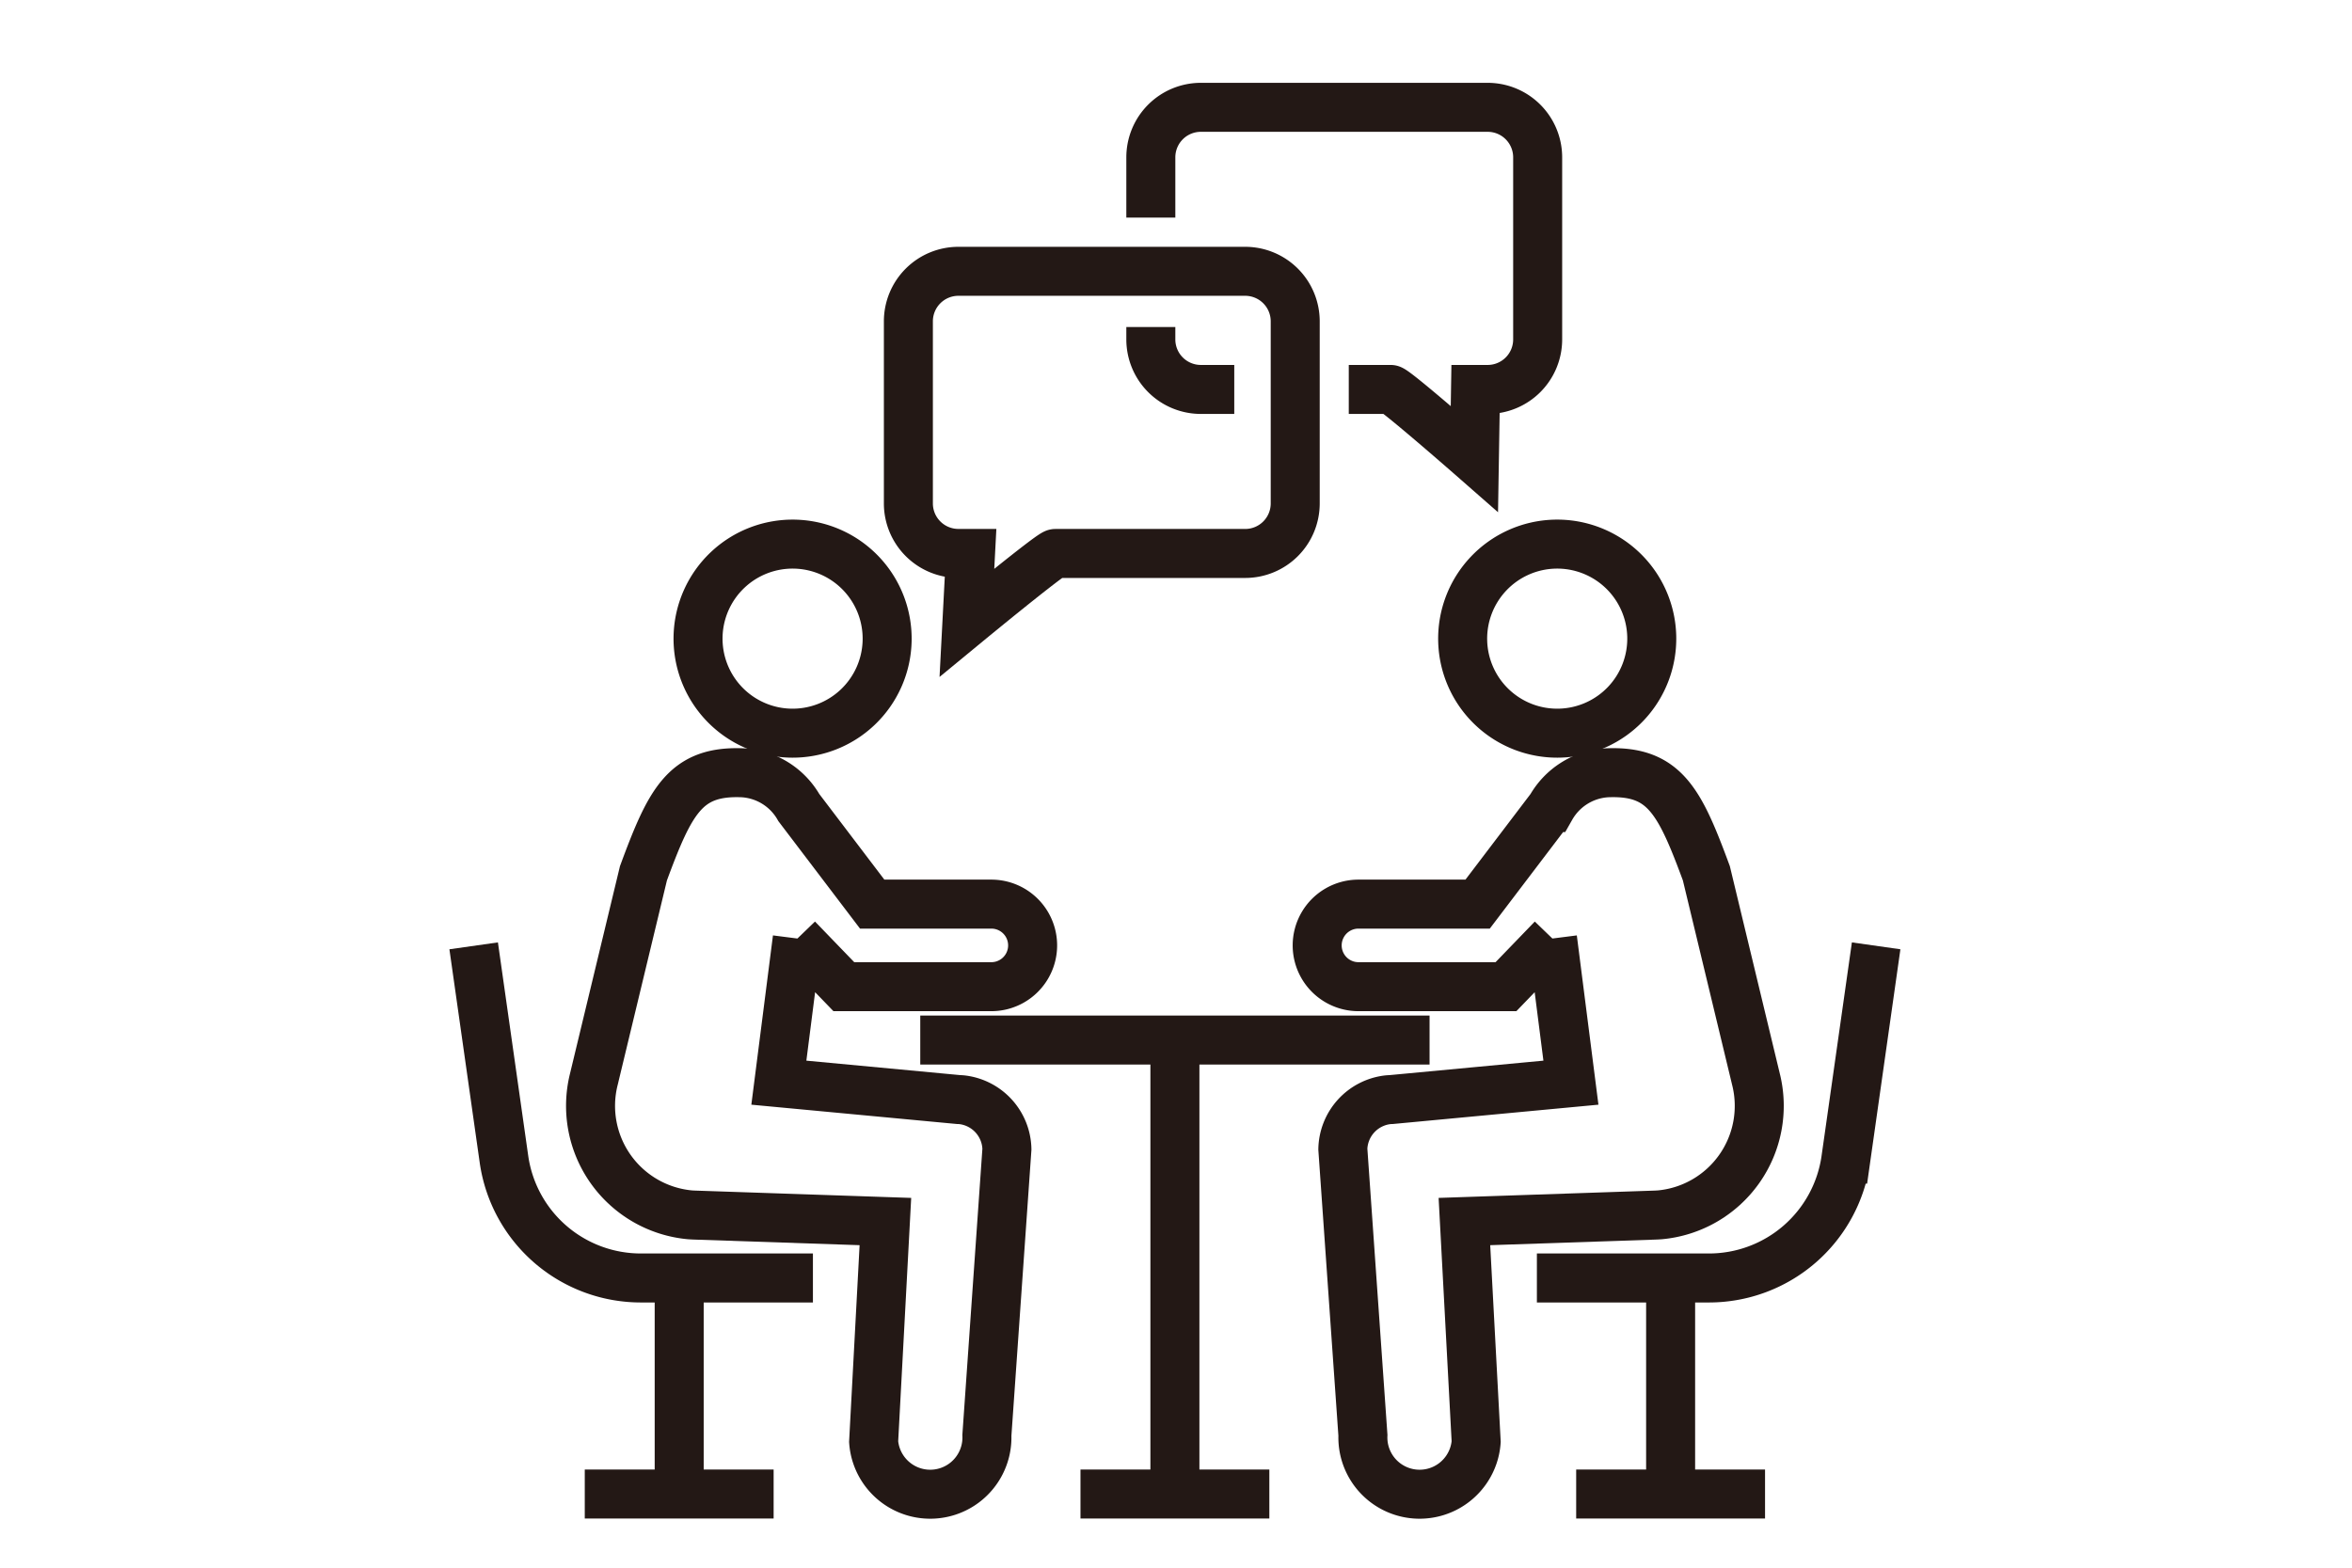
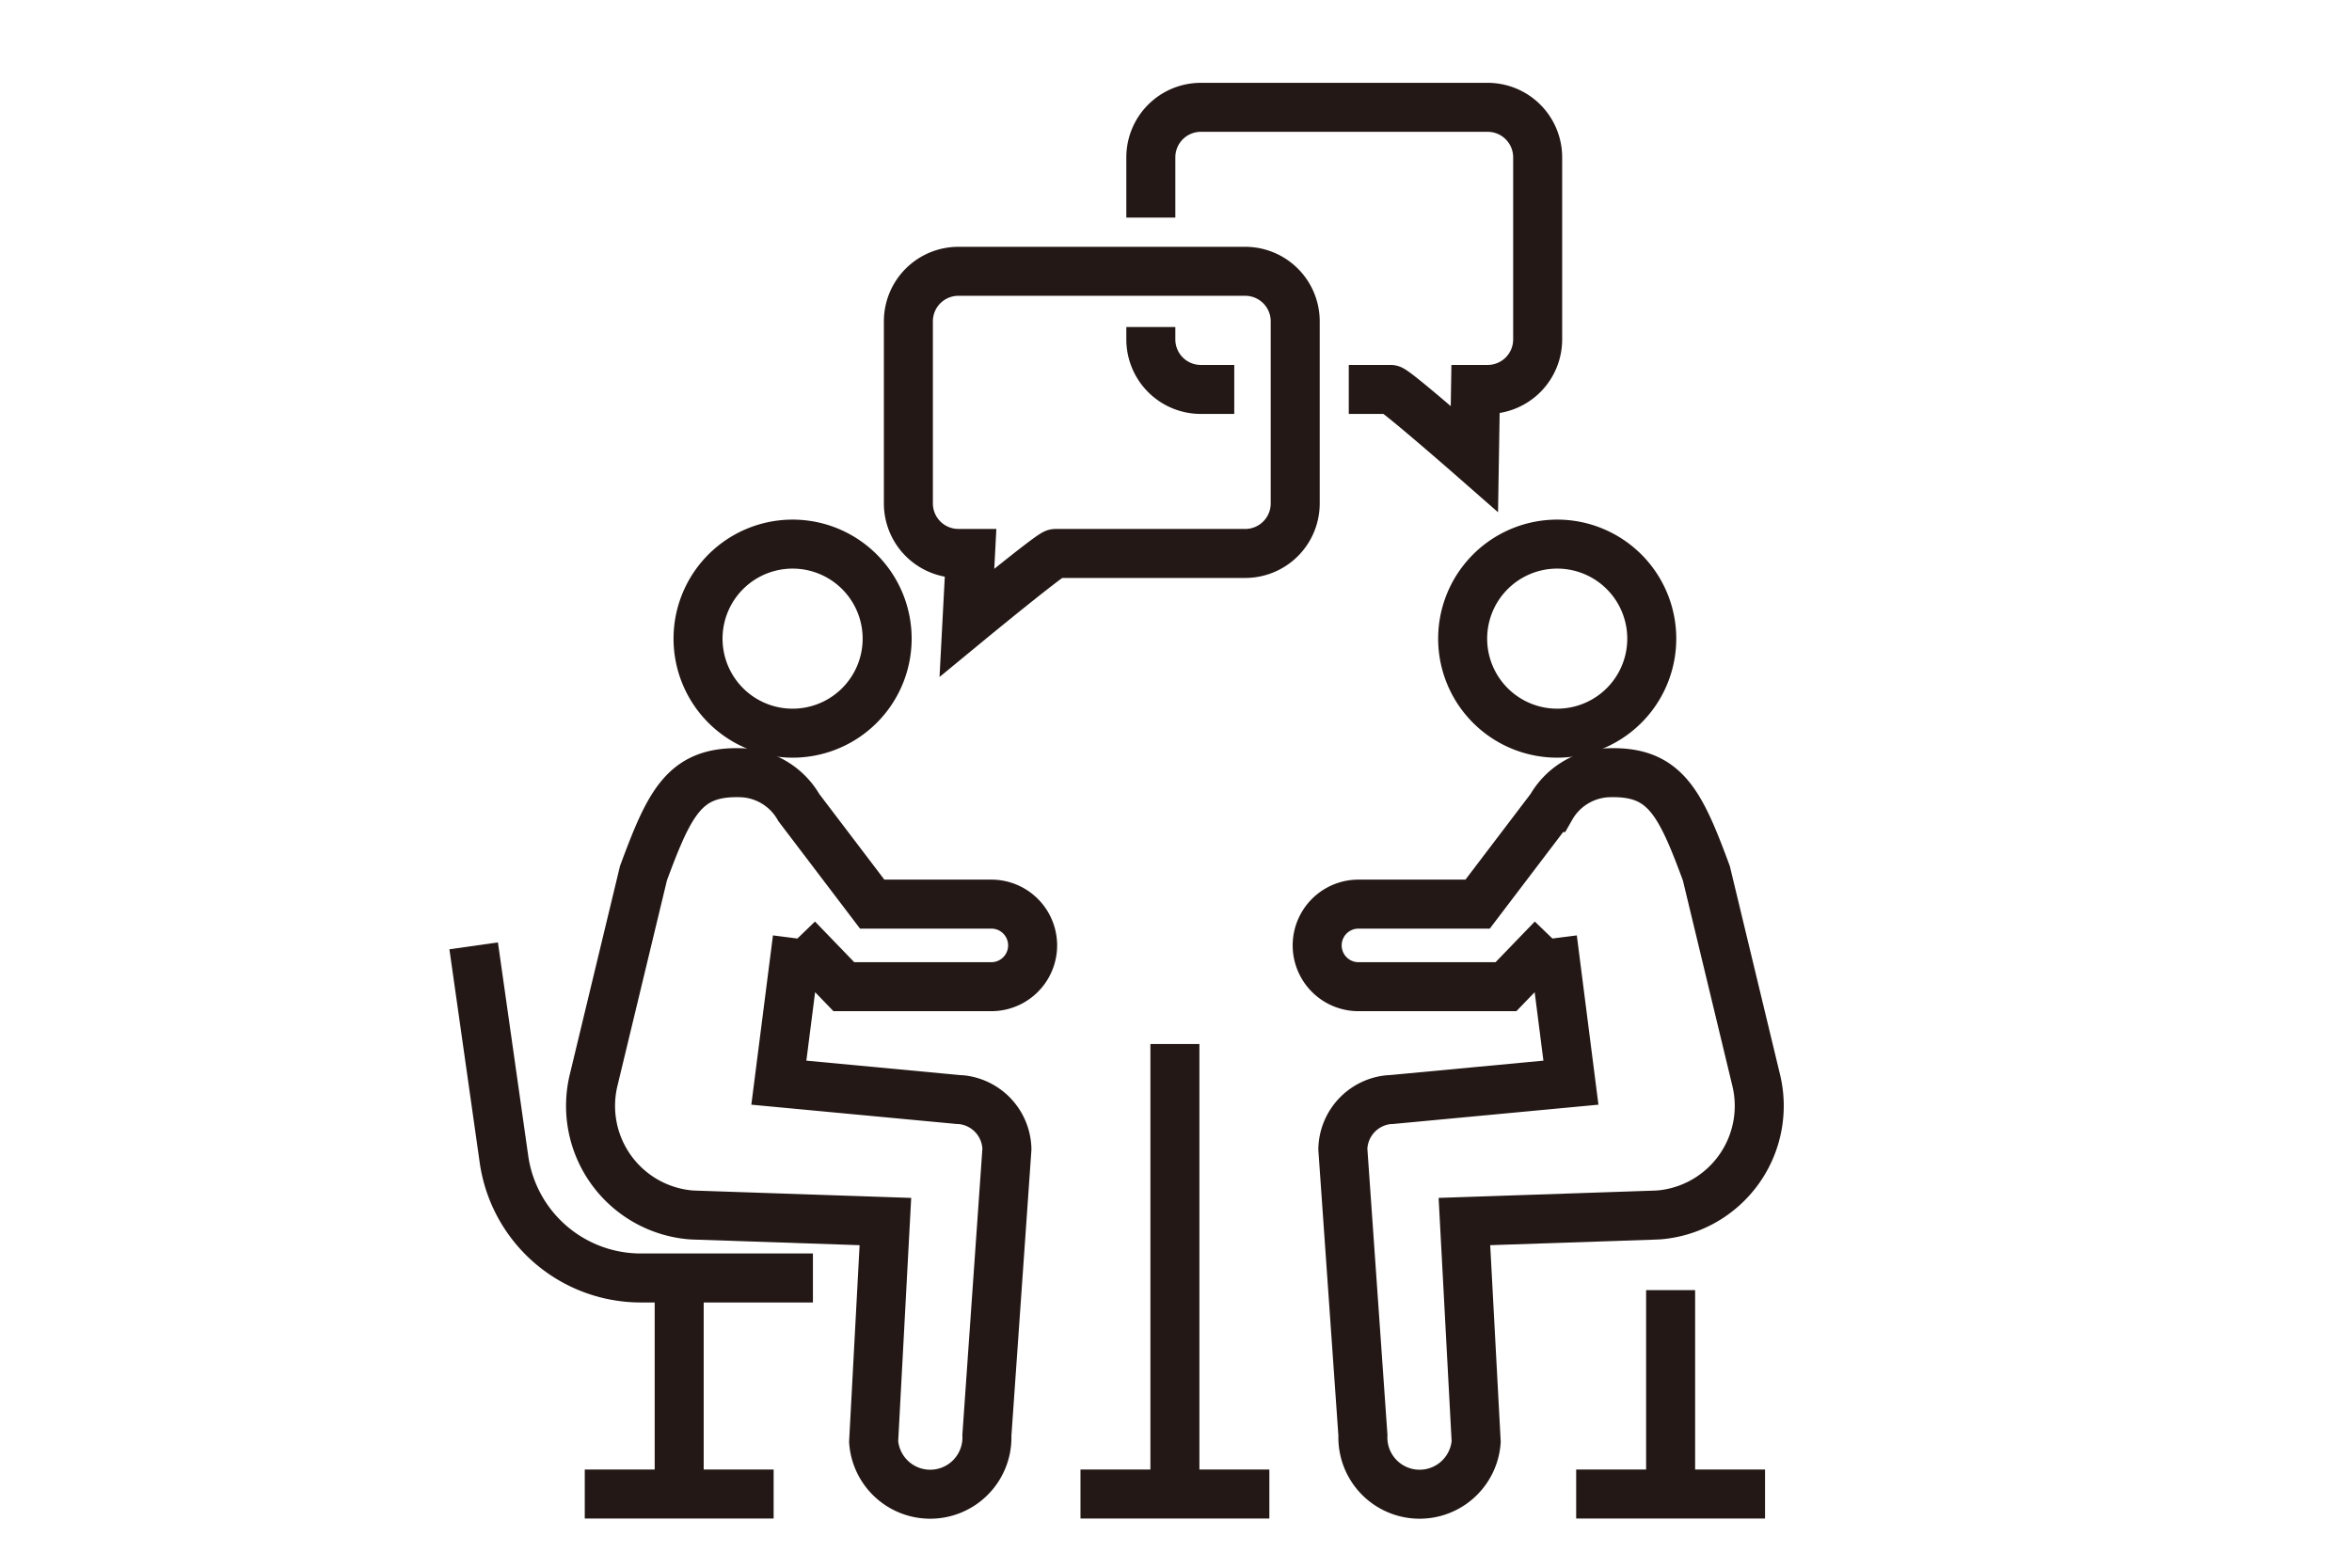
<svg xmlns="http://www.w3.org/2000/svg" width="144" height="96" viewBox="0 0 144 96">
  <g id="support1" transform="translate(-232 -6946)">
    <g id="support01" transform="translate(-74.567)">
      <path id="パス_11234" data-name="パス 11234" d="M61.551,101.4a5.789,5.789,0,1,0-5.953,5.622A5.789,5.789,0,0,0,61.551,101.4Z" transform="translate(299.329 6883.873)" fill="none" stroke="#231815" stroke-miterlimit="10" stroke-width="3" />
      <path id="パス_11235" data-name="パス 11235" d="M39.671,154.506l2.845,2.947h9.03a2.528,2.528,0,1,0,0-5.056H44.251l-4.491-5.912h0a4.232,4.232,0,0,0-3.286-2.119q-.132-.012-.266-.015c-3.413-.1-4.338,1.766-5.961,6.157l-3.04,12.625a6.7,6.7,0,0,0,5.885,8.291q.165.012.331.017l11.637.394-.72,13.48a3.473,3.473,0,0,0,6.934-.39L52.5,167.4a3.112,3.112,0,0,0-2.743-3.021q-.109-.011-.22-.014l-11-1.034,1.127-8.828" transform="translate(315.715 6848.968)" fill="none" stroke="#231815" stroke-miterlimit="10" stroke-width="3" />
      <line id="線_348" data-name="線 348" y2="12.486" transform="translate(348.15 7025.003)" fill="none" stroke="#231815" stroke-miterlimit="10" stroke-width="3" />
      <path id="パス_11236" data-name="パス 11236" d="M1.98,181.4l1.855,13.065a8.464,8.464,0,0,0,8.38,7.274H22.751" transform="translate(333.587 6822.52)" fill="none" stroke="#231815" stroke-miterlimit="10" stroke-width="3" />
      <line id="線_349" data-name="線 349" x2="11.563" transform="translate(342.369 7037.489)" fill="none" stroke="#231815" stroke-miterlimit="10" stroke-width="3" />
      <path id="パス_11237" data-name="パス 11237" d="M213.534,101.4a5.789,5.789,0,1,1,5.952,5.622A5.789,5.789,0,0,1,213.534,101.4Z" transform="translate(182.586 6883.873)" fill="none" stroke="#231815" stroke-miterlimit="10" stroke-width="3" />
      <path id="パス_11238" data-name="パス 11238" d="M196.819,154.506l-2.845,2.947h-9.03a2.528,2.528,0,1,1,0-5.056h7.295l4.491-5.912h0a4.232,4.232,0,0,1,3.286-2.119q.132-.012.266-.015c3.413-.1,4.338,1.766,5.961,6.157l3.04,12.625a6.7,6.7,0,0,1-5.885,8.291q-.165.012-.331.017l-11.637.394.72,13.48a3.473,3.473,0,0,1-6.934-.39L183.987,167.4a3.112,3.112,0,0,1,2.743-3.021q.109-.011.221-.014l11-1.034-1.127-8.828" transform="translate(204.795 6848.968)" fill="none" stroke="#231815" stroke-miterlimit="10" stroke-width="3" />
      <line id="線_350" data-name="線 350" y2="12.486" transform="translate(408.85 7025.003)" fill="none" stroke="#231815" stroke-miterlimit="10" stroke-width="3" />
-       <path id="パス_11239" data-name="パス 11239" d="M250.18,181.4l-1.855,13.065a8.464,8.464,0,0,1-8.38,7.274H229.409" transform="translate(171.253 6822.52)" fill="none" stroke="#231815" stroke-miterlimit="10" stroke-width="3" />
      <line id="線_351" data-name="線 351" x1="11.563" transform="translate(403.068 7037.489)" fill="none" stroke="#231815" stroke-miterlimit="10" stroke-width="3" />
      <line id="線_352" data-name="線 352" y2="27.557" transform="translate(378.5 7009.932)" fill="none" stroke="#231815" stroke-miterlimit="10" stroke-width="3" />
      <line id="線_353" data-name="線 353" x2="11.563" transform="translate(372.719 7037.489)" fill="none" stroke="#231815" stroke-miterlimit="10" stroke-width="3" />
-       <line id="線_354" data-name="線 354" x2="31.181" transform="translate(362.91 7009.689)" fill="none" stroke="#231815" stroke-miterlimit="10" stroke-width="3" />
      <path id="パス_11240" data-name="パス 11240" d="M146.829,15.452v.761a3.063,3.063,0,0,0,3.061,3.063h2.047m7.011,0h2.568c.268,0,5.123,4.257,5.123,4.257l.069-4.257h.742a3.063,3.063,0,0,0,3.063-3.063V5.063A3.063,3.063,0,0,0,167.45,2H149.89a3.063,3.063,0,0,0-3.061,3.063V8.752" transform="translate(230.197 6950.572)" fill="none" stroke="#231815" stroke-miterlimit="10" stroke-width="3" />
      <path id="パス_11241" data-name="パス 11241" d="M115.59,37.084H98.03a3.063,3.063,0,0,0-3.063,3.063V51.3A3.063,3.063,0,0,0,98.03,54.36h.743L98.551,58.6s5.145-4.238,5.413-4.238H115.59a3.063,3.063,0,0,0,3.061-3.063V40.147A3.063,3.063,0,0,0,115.59,37.084Z" transform="translate(267.215 6925.53)" fill="none" stroke="#231815" stroke-miterlimit="10" stroke-width="3" />
    </g>
    <rect id="長方形_1747" data-name="長方形 1747" width="144" height="96" transform="translate(232 6946)" fill="none" />
  </g>
</svg>